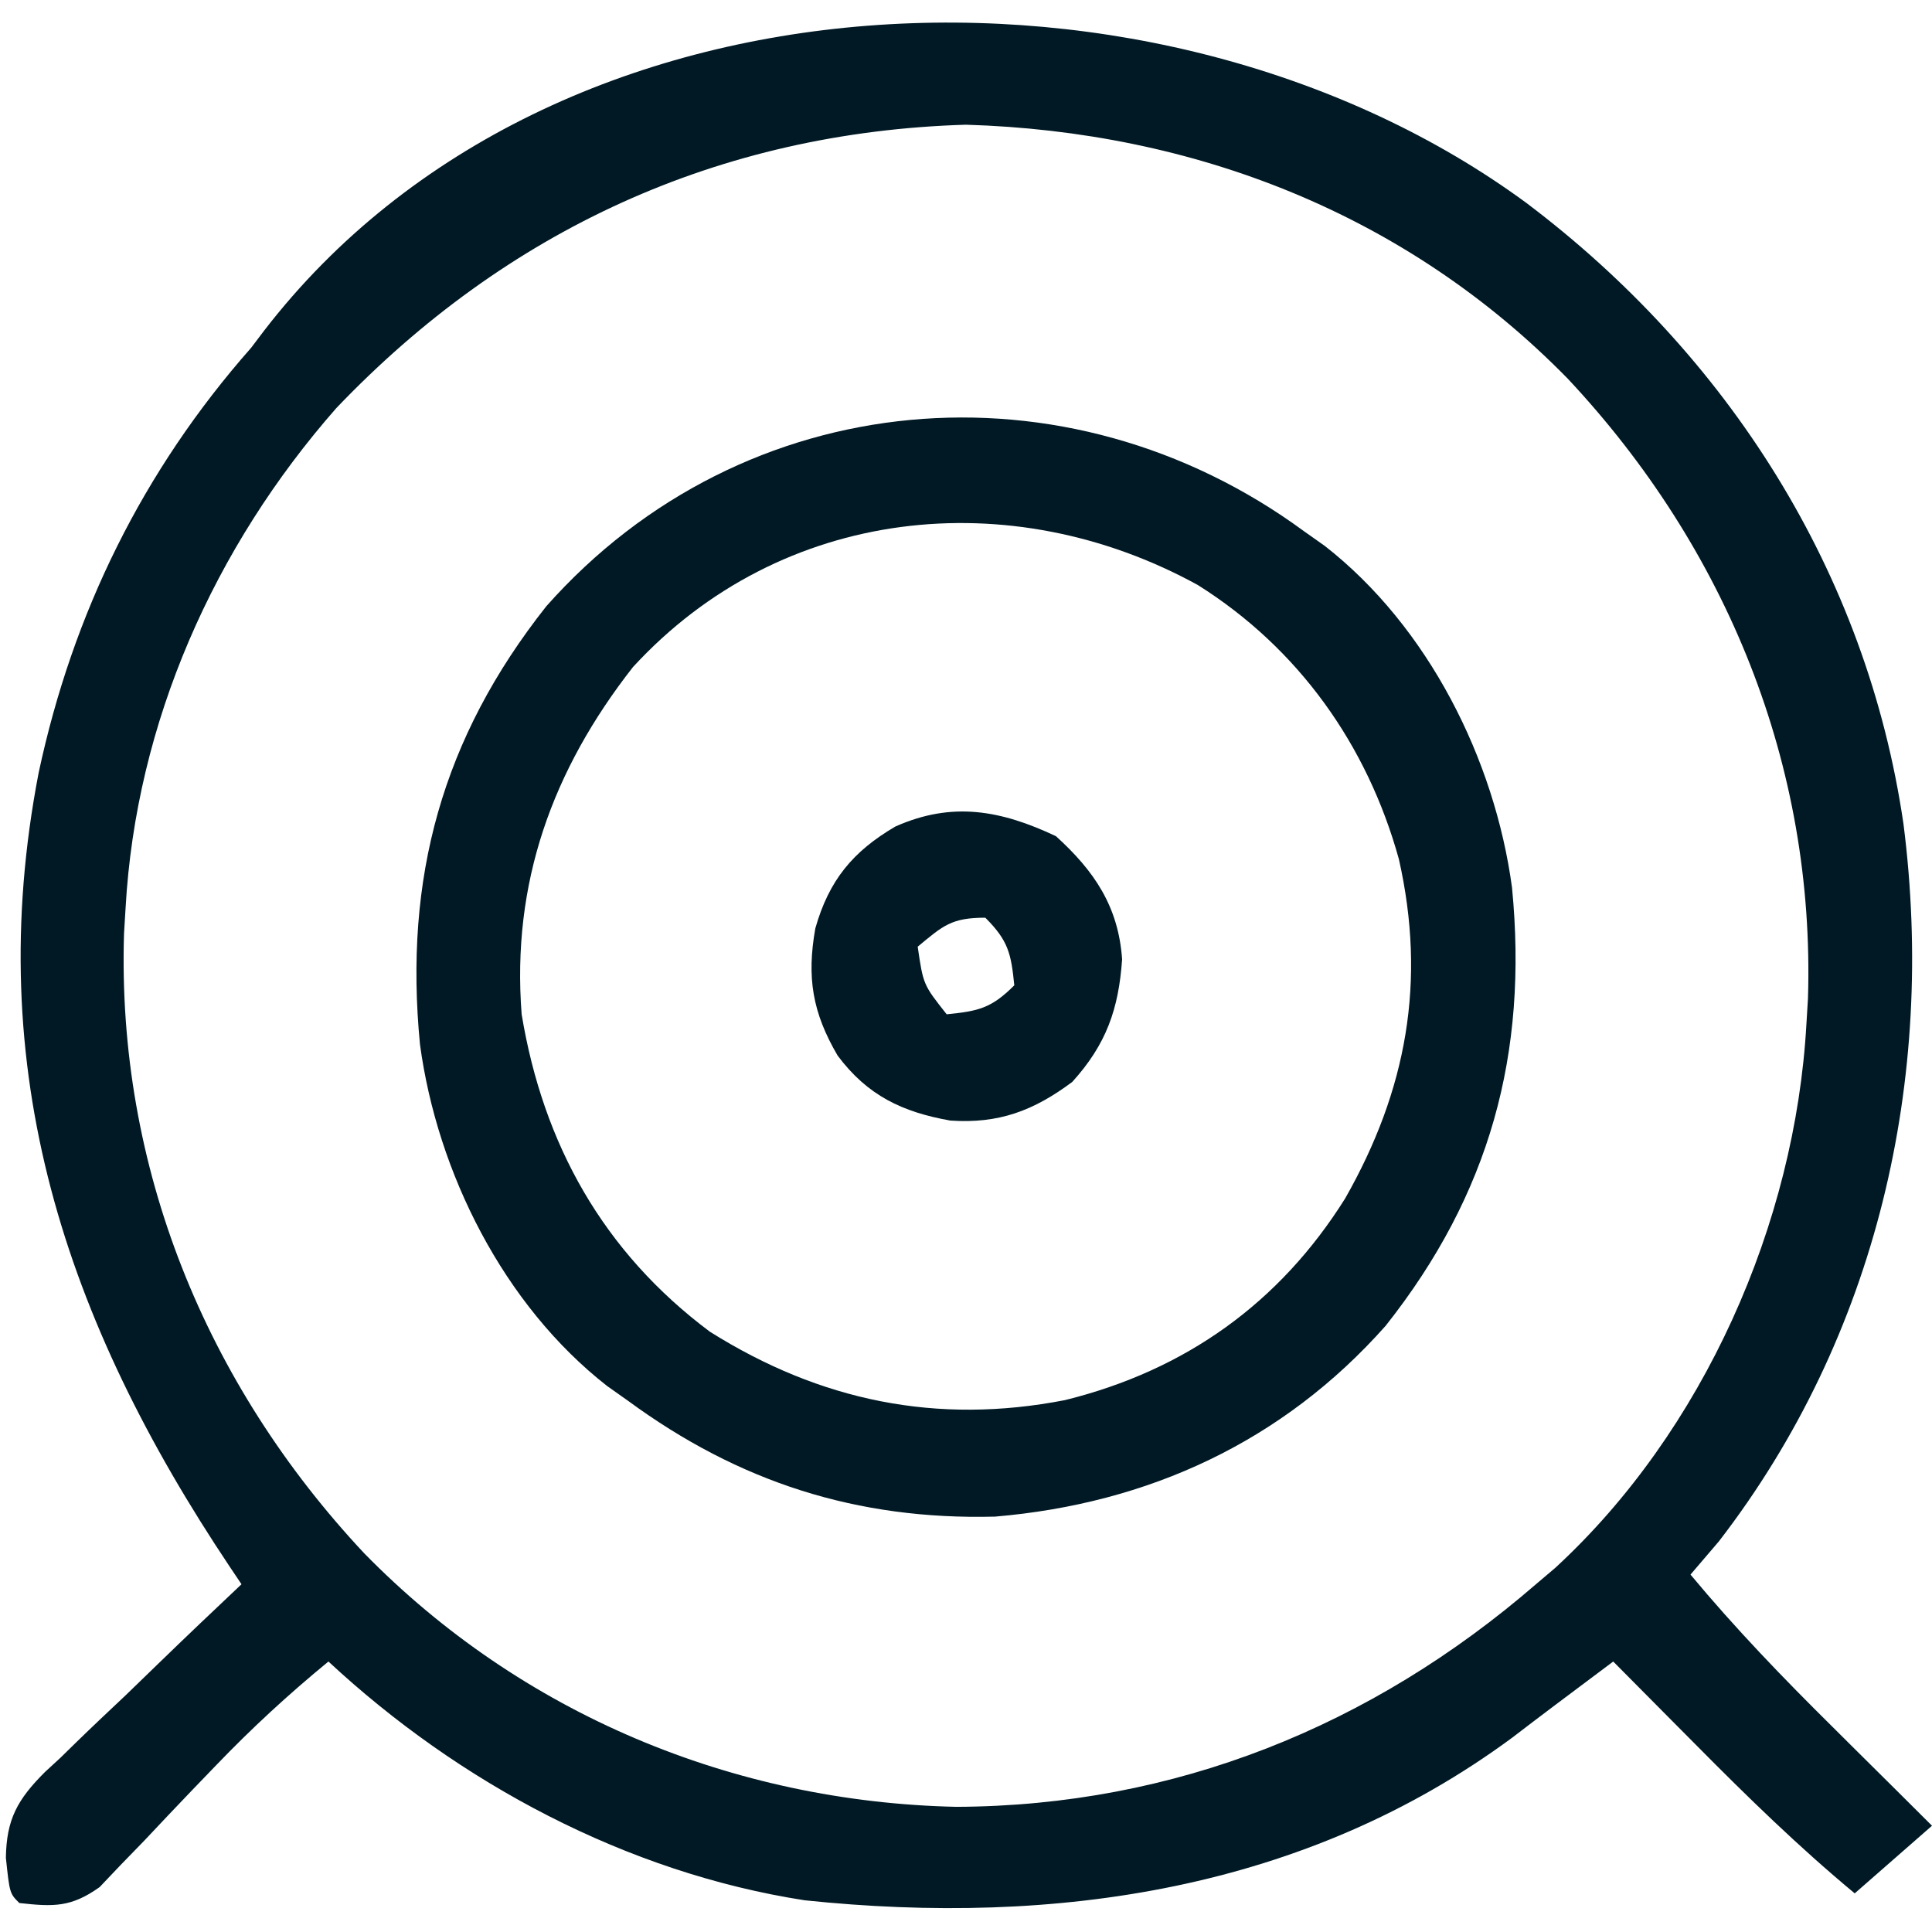
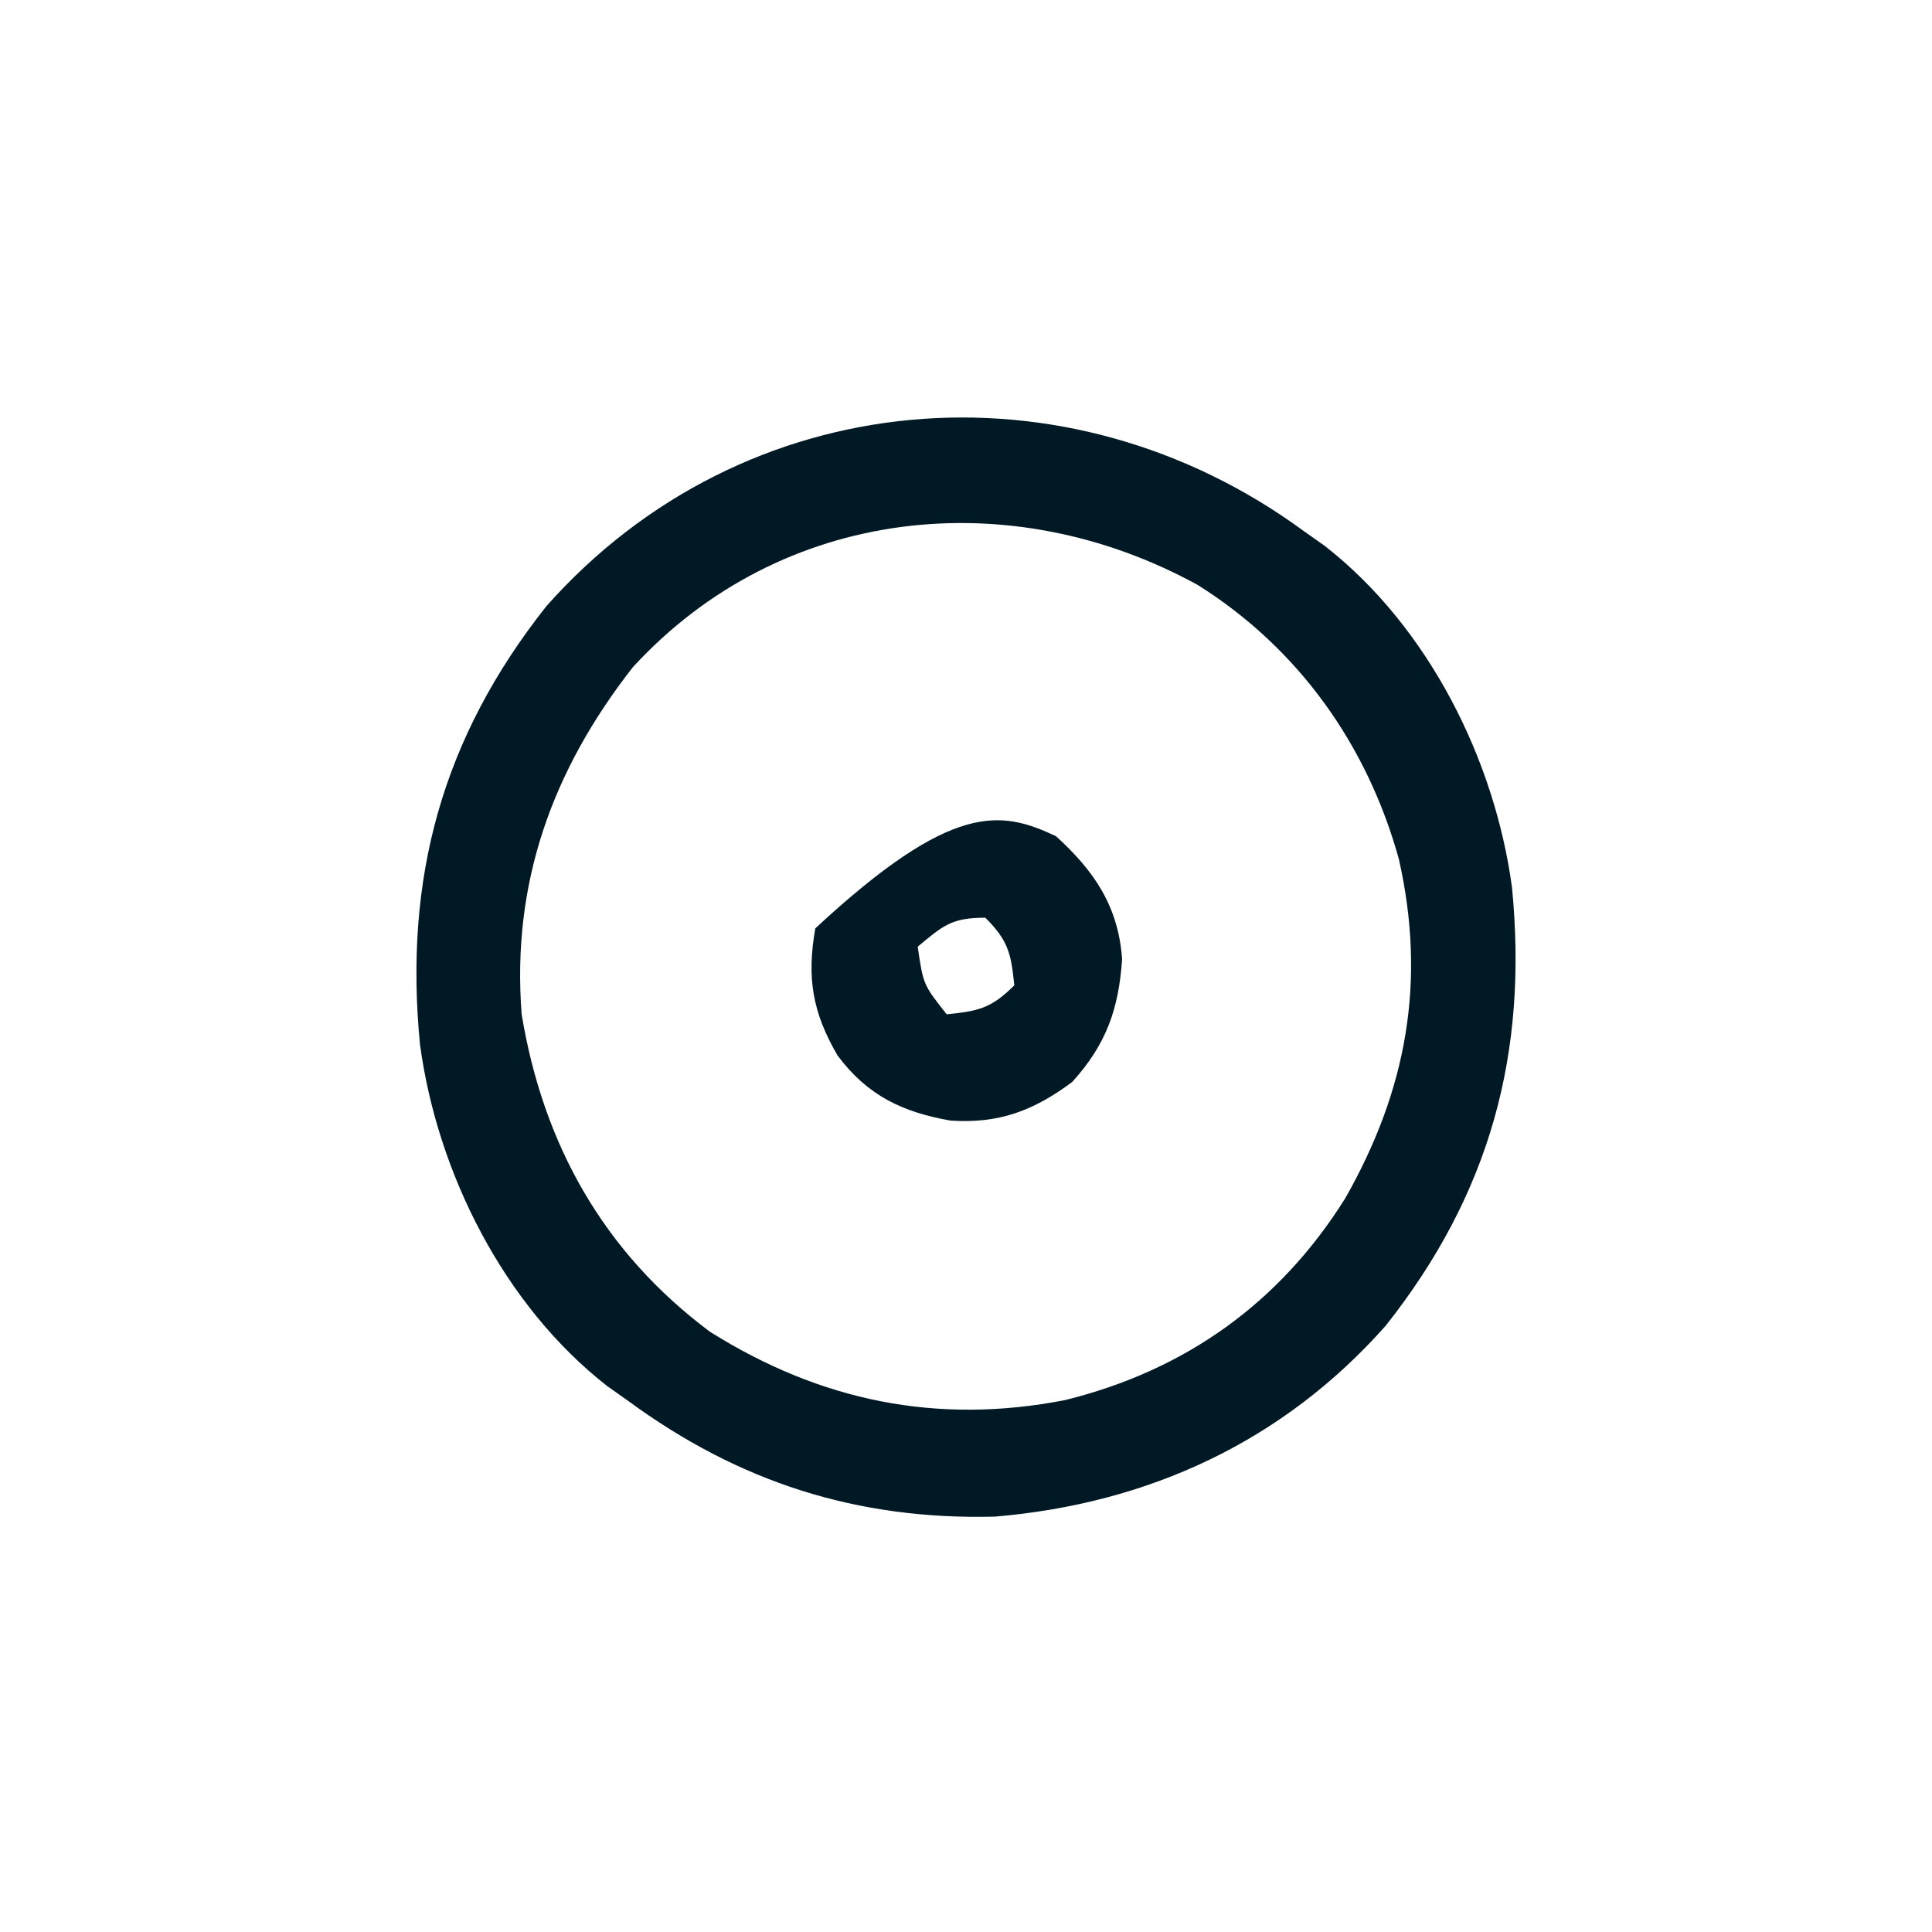
<svg xmlns="http://www.w3.org/2000/svg" width="200" height="200">
-   <path d="M0 0 C20.867 15.733 35.242 38.229 39.048 64.303 C42.416 90.699 36.318 117.331 19.938 138.562 C18.963 139.712 17.985 140.859 17 142 C21.639 147.577 26.594 152.714 31.75 157.812 C32.9 158.956 32.9 158.956 34.074 160.123 C35.484 161.524 36.895 162.925 38.308 164.323 C39.542 165.546 40.772 166.772 42 168 C39.36 170.31 36.72 172.62 34 175 C28.191 170.181 22.869 164.987 17.562 159.625 C16.736 158.794 15.909 157.962 15.057 157.105 C13.035 155.073 11.017 153.037 9 151 C7.762 151.928 6.523 152.857 5.285 153.785 C4.552 154.334 3.819 154.884 3.063 155.45 C1.556 156.582 0.055 157.724 -1.441 158.871 C-22.824 174.662 -48.699 178.443 -74.71 175.716 C-93.116 172.861 -110.48 163.571 -124 151 C-128.123 154.385 -131.934 157.892 -135.629 161.742 C-136.437 162.58 -137.244 163.418 -138.076 164.281 C-139.747 166.025 -141.409 167.777 -143.061 169.539 C-143.867 170.369 -144.673 171.199 -145.504 172.055 C-146.584 173.191 -146.584 173.191 -147.686 174.351 C-150.636 176.453 -152.453 176.394 -156 176 C-157 175 -157 175 -157.391 171.314 C-157.33 167.34 -156.21 165.3 -153.341 162.434 C-152.816 161.951 -152.291 161.467 -151.75 160.969 C-150.951 160.187 -150.951 160.187 -150.136 159.389 C-148.442 157.739 -146.722 156.12 -145 154.5 C-143.842 153.382 -142.686 152.262 -141.531 151.141 C-138.708 148.405 -135.861 145.696 -133 143 C-133.398 142.407 -133.795 141.814 -134.205 141.203 C-151.273 115.682 -159.93 89.76 -154 59 C-150.464 42.452 -143.207 27.707 -132 15 C-131.558 14.416 -131.116 13.832 -130.66 13.23 C-100.654 -25.714 -37.577 -27.599 0 0 Z M-123.188 21.25 C-135.825 35.633 -143.929 53.789 -145 73 C-145.053 73.866 -145.106 74.733 -145.16 75.625 C-145.916 99.798 -136.707 122.282 -120.292 139.802 C-104.04 156.409 -82.131 165.544 -58.987 166.043 C-36.398 165.95 -15.992 157.7 1 143 C1.661 142.439 2.323 141.879 3.004 141.301 C18.346 127.169 27.847 105.676 29 85 C29.079 83.701 29.079 83.701 29.16 82.375 C29.916 58.202 20.707 35.718 4.292 18.198 C-12.401 1.139 -34.391 -7.384 -58.008 -8.09 C-83.585 -7.322 -105.585 2.818 -123.188 21.25 Z " fill="#001924" transform="translate(158,21)" />
  <path d="M0 0 C0.708 0.5 1.415 1 2.145 1.516 C12.861 9.886 19.735 23.616 21.523 36.883 C23.196 54.093 19.232 68.608 8.445 82.242 C-2.207 94.256 -16.127 100.655 -32 102 C-46.286 102.364 -58.53 98.427 -70 90 C-71.062 89.25 -71.062 89.25 -72.145 88.484 C-82.861 80.114 -89.735 66.384 -91.523 53.117 C-93.196 35.907 -89.232 21.392 -78.445 7.758 C-58.009 -15.29 -24.556 -18.041 0 0 Z M-69.477 14.055 C-77.83 24.722 -82.05 36.42 -81 50 C-78.775 63.437 -72.557 74.606 -61.512 82.859 C-50.09 90.036 -38.008 92.519 -24.75 89.938 C-12.275 86.855 -2.53 79.878 4.25 69.062 C10.636 57.841 12.665 46.587 9.812 33.938 C6.545 22.149 -0.55 12.128 -11 5.562 C-30.349 -5.073 -54.116 -2.655 -69.477 14.055 Z " fill="#001924" transform="translate(135,55)" />
-   <path d="M0 0 C3.973 3.604 6.469 7.283 6.848 12.746 C6.492 17.89 5.213 21.55 1.688 25.438 C-2.312 28.423 -5.926 29.784 -10.938 29.438 C-15.901 28.558 -19.511 26.85 -22.602 22.711 C-25.212 18.254 -25.811 14.623 -24.91 9.543 C-23.496 4.56 -21.023 1.576 -16.625 -1 C-10.729 -3.624 -5.696 -2.687 0 0 Z M-14.312 11.438 C-13.738 15.368 -13.738 15.368 -11.312 18.438 C-8.015 18.108 -6.69 17.815 -4.312 15.438 C-4.642 12.14 -4.935 10.815 -7.312 8.438 C-10.83 8.438 -11.684 9.262 -14.312 11.438 Z " fill="#001924" transform="translate(109.312,86.562)" />
+   <path d="M0 0 C3.973 3.604 6.469 7.283 6.848 12.746 C6.492 17.89 5.213 21.55 1.688 25.438 C-2.312 28.423 -5.926 29.784 -10.938 29.438 C-15.901 28.558 -19.511 26.85 -22.602 22.711 C-25.212 18.254 -25.811 14.623 -24.91 9.543 C-10.729 -3.624 -5.696 -2.687 0 0 Z M-14.312 11.438 C-13.738 15.368 -13.738 15.368 -11.312 18.438 C-8.015 18.108 -6.69 17.815 -4.312 15.438 C-4.642 12.14 -4.935 10.815 -7.312 8.438 C-10.83 8.438 -11.684 9.262 -14.312 11.438 Z " fill="#001924" transform="translate(109.312,86.562)" />
</svg>